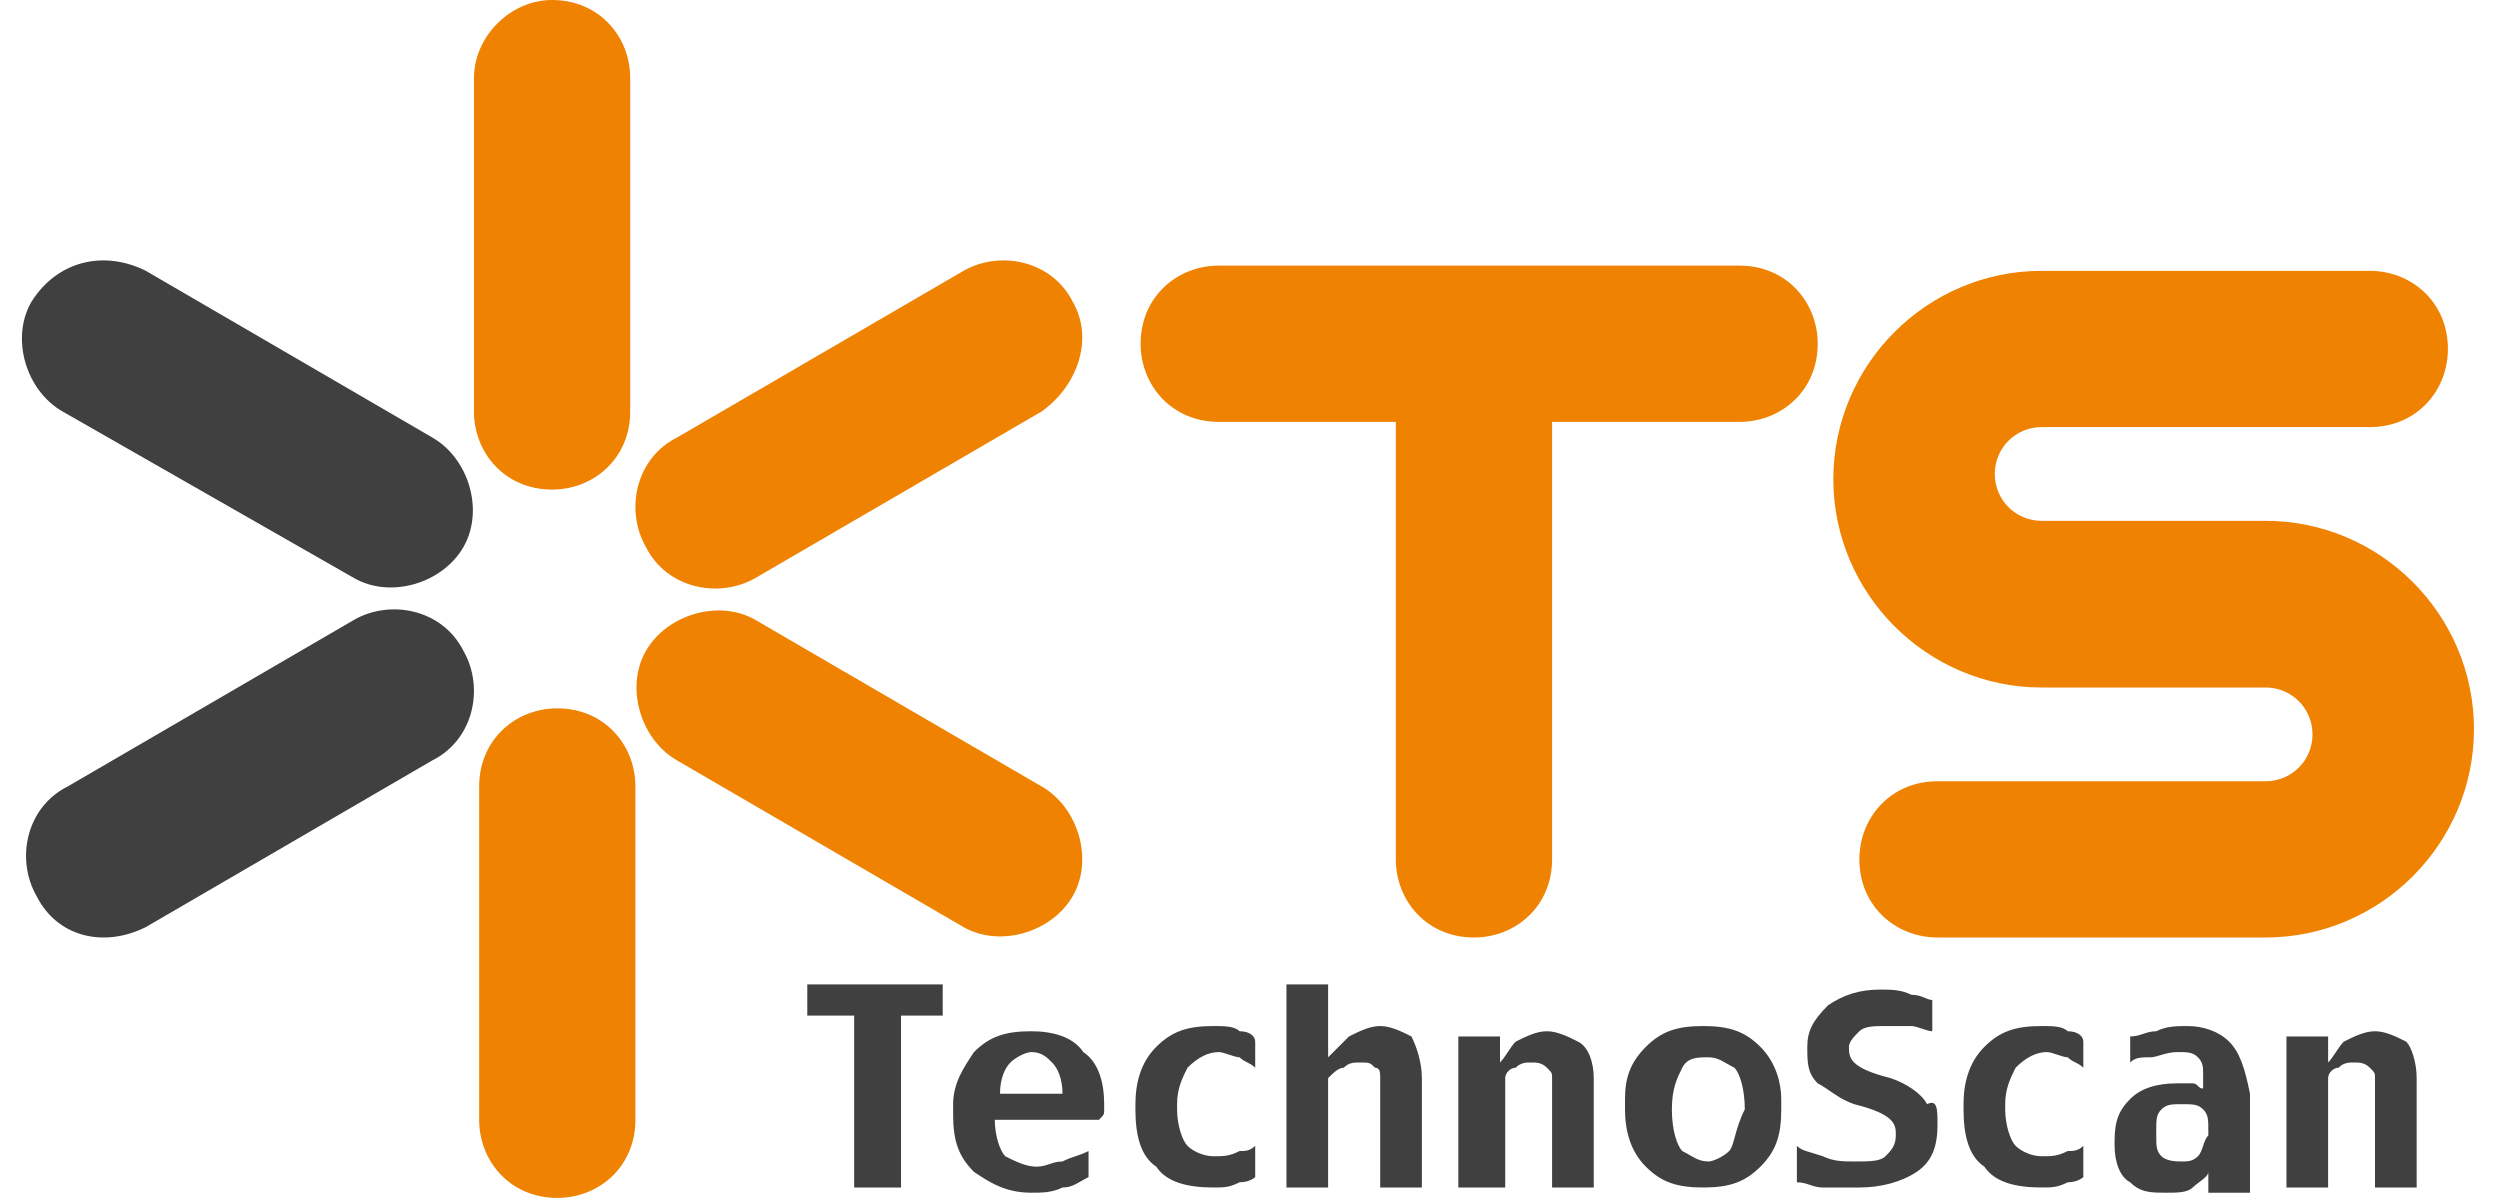
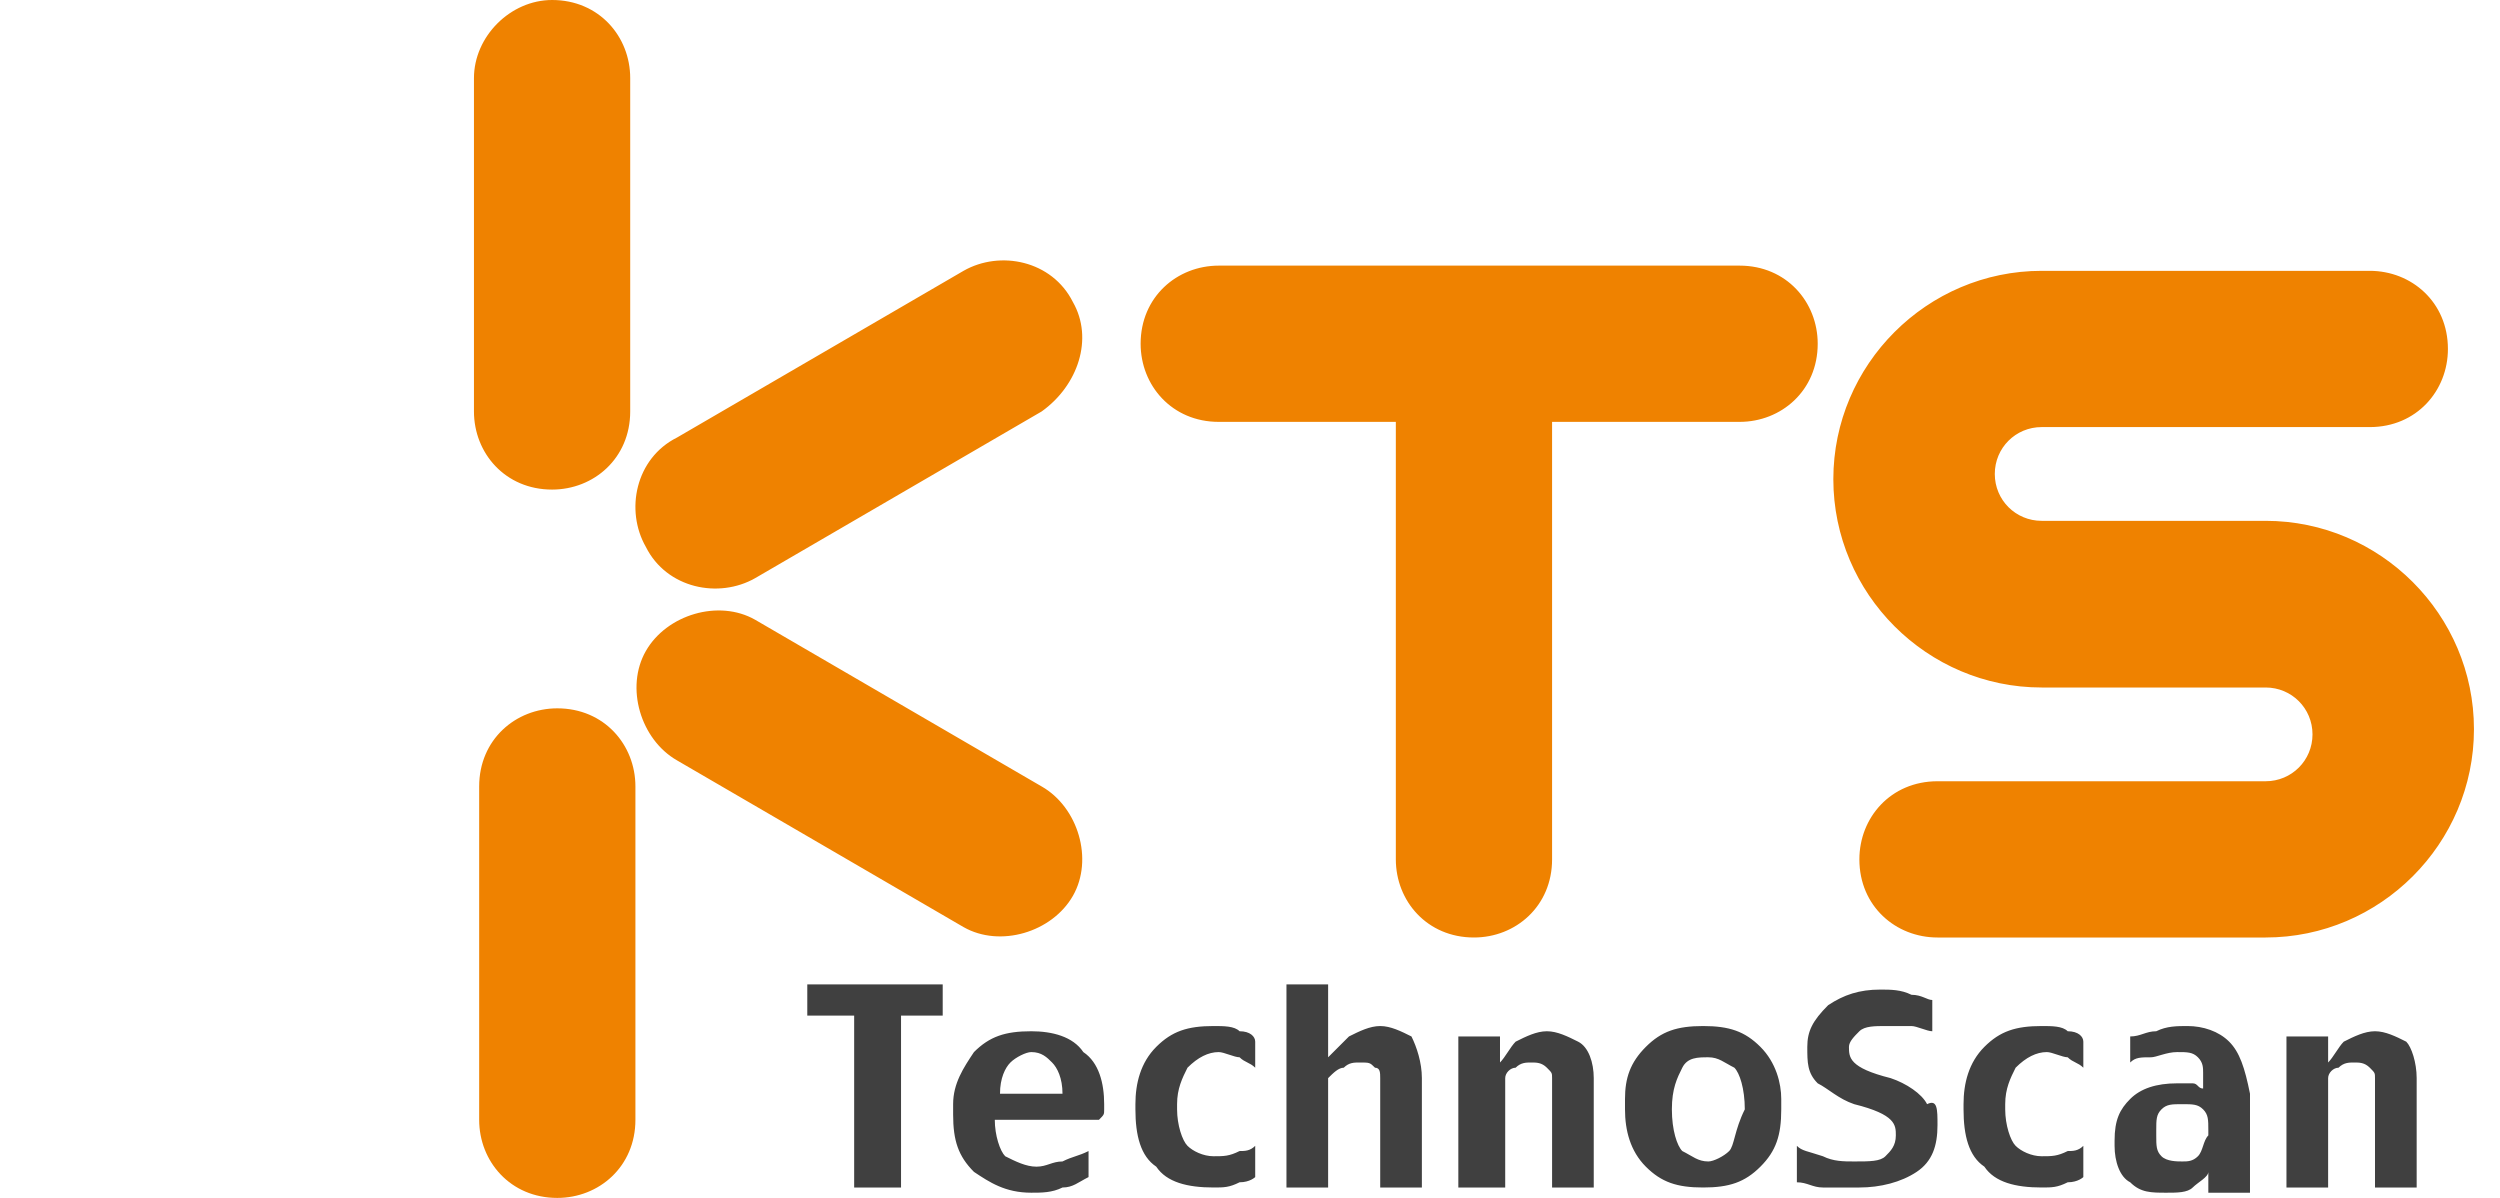
<svg xmlns="http://www.w3.org/2000/svg" version="1.1" id="logo" x="0" y="0" width="48" height="23" style="enable-background:new 0 0 48 23" xml:space="preserve">
  <style>.st0{fill:#404040}.st1{fill:#ef8200}</style>
  <path class="st0" d="M18.1 18.9v.6h-.8v3.3h-.9v-3.3h-.9v-.6h2.6zM19.4 20.4c.1-.1.3-.2.4-.2.2 0 .3.1.4.2.1.1.2.3.2.6h-1.2c0-.3.1-.5.2-.6zm1.8.9v-.1c0-.4-.1-.8-.4-1-.2-.3-.6-.4-1-.4-.5 0-.8.1-1.1.4-.2.3-.4.6-.4 1v.2c0 .5.1.8.4 1.1.3.2.6.4 1.1.4.2 0 .4 0 .6-.1.2 0 .3-.1.5-.2v-.5c-.2.1-.3.1-.5.2-.2 0-.3.1-.5.1s-.4-.1-.6-.2c-.1-.1-.2-.4-.2-.7h2c.1-.1.1-.1.1-.2zM24.1 22v.6s-.1.1-.3.1c-.2.1-.3.1-.5.1-.5 0-.9-.1-1.1-.4-.3-.2-.4-.6-.4-1.1v-.1c0-.4.1-.8.4-1.1.3-.3.6-.4 1.1-.4.2 0 .4 0 .5.1.2 0 .3.1.3.2v.5c-.1-.1-.2-.1-.3-.2-.1 0-.3-.1-.4-.1-.2 0-.4.1-.6.3-.1.2-.2.4-.2.7v.1c0 .3.1.6.2.7.1.1.3.2.5.2s.3 0 .5-.1c.1 0 .2 0 .3-.1zM27.3 20.7v2.1h-.8v-2.1c0-.1 0-.2-.1-.2-.1-.1-.1-.1-.3-.1-.1 0-.2 0-.3.1-.1 0-.2.1-.3.2v2.1h-.8v-3.9h.8v1.4l.4-.4c.2-.1.4-.2.6-.2.2 0 .4.1.6.2.1.2.2.5.2.8zM30.6 20.7v2.1h-.8v-2.1c0-.1 0-.1-.1-.2s-.2-.1-.3-.1c-.1 0-.2 0-.3.1-.1 0-.2.1-.2.2v2.1H28v-2.9h.8v.5c.1-.1.2-.3.3-.4.2-.1.4-.2.6-.2.2 0 .4.1.6.2.2.1.3.4.3.7zM33.2 22.1c-.1.1-.3.2-.4.2-.2 0-.3-.1-.5-.2-.1-.1-.2-.4-.2-.8s.1-.6.2-.8c.1-.2.3-.2.5-.2s.3.1.5.2c.1.1.2.4.2.8-.2.4-.2.7-.3.8zm.6-2c-.3-.3-.6-.4-1.1-.4-.5 0-.8.1-1.1.4-.3.3-.4.6-.4 1v.2c0 .4.1.8.4 1.1.3.3.6.4 1.1.4.5 0 .8-.1 1.1-.4.3-.3.4-.6.4-1.1v-.2c0-.3-.1-.7-.4-1zM37.2 21.6c0 .4-.1.7-.4.9-.3.2-.7.3-1.1.3H35c-.2 0-.3-.1-.5-.1V22c.1.1.2.1.5.2.2.1.4.1.6.1.3 0 .5 0 .6-.1.1-.1.2-.2.2-.4 0-.1 0-.2-.1-.3-.1-.1-.3-.2-.7-.3-.3-.1-.5-.3-.7-.4-.2-.2-.2-.4-.2-.7 0-.3.1-.5.4-.8.3-.2.6-.3 1-.3.2 0 .4 0 .6.1.2 0 .3.1.4.1v.6c-.1 0-.3-.1-.4-.1h-.5c-.2 0-.4 0-.5.1-.1.1-.2.2-.2.3 0 .1 0 .2.1.3.1.1.3.2.7.3.3.1.6.3.7.5.2-.1.2.1.2.4zM40 22v.6s-.1.1-.3.1c-.2.1-.3.1-.5.1-.5 0-.9-.1-1.1-.4-.3-.2-.4-.6-.4-1.1v-.1c0-.4.1-.8.4-1.1.3-.3.6-.4 1.1-.4.2 0 .4 0 .5.1.2 0 .3.1.3.2v.5c-.1-.1-.2-.1-.3-.2-.1 0-.3-.1-.4-.1-.2 0-.4.1-.6.3-.1.2-.2.4-.2.7v.1c0 .3.1.6.2.7.1.1.3.2.5.2s.3 0 .5-.1c.1 0 .2 0 .3-.1zM42.2 22.2c-.1.1-.2.1-.3.1-.1 0-.3 0-.4-.1-.1-.1-.1-.2-.1-.4v-.1c0-.2 0-.3.1-.4.1-.1.2-.1.4-.1s.3 0 .4.1c.1.1.1.2.1.4v.1c-.1.1-.1.3-.2.4zm.6-2.2c-.2-.2-.5-.3-.8-.3-.2 0-.4 0-.6.1-.2 0-.3.1-.5.1v.5c.1-.1.2-.1.4-.1.1 0 .3-.1.5-.1s.3 0 .4.1c.1.1.1.2.1.3v.3c-.1 0-.1-.1-.2-.1h-.3c-.4 0-.7.1-.9.3-.2.2-.3.4-.3.8v.1c0 .3.1.6.3.7.2.2.4.2.7.2.2 0 .4 0 .5-.1.1-.1.3-.2.3-.3v.4h.8V21c-.1-.5-.2-.8-.4-1zM46.4 20.7v2.1h-.8v-2.1c0-.1 0-.1-.1-.2s-.2-.1-.3-.1c-.1 0-.2 0-.3.1-.1 0-.2.1-.2.2v2.1h-.8v-2.9h.8v.5c.1-.1.2-.3.3-.4.2-.1.4-.2.6-.2.2 0 .4.1.6.2.1.1.2.4.2.7z" />
  <path class="st1" d="M29.8 8.1v8.4c0 .9-.7 1.5-1.5 1.5-.9 0-1.5-.7-1.5-1.5V8.1h-3.4c-.9 0-1.5-.7-1.5-1.5 0-.9.7-1.5 1.5-1.5h10c.9 0 1.5.7 1.5 1.5 0 .9-.7 1.5-1.5 1.5h-3.6zM43.5 18c2.2 0 4-1.8 4-4s-1.8-4-4-4h-4.3c-.5 0-.9-.4-.9-.9s.4-.9.9-.9h6.3c.9 0 1.5-.7 1.5-1.5 0-.9-.7-1.5-1.5-1.5h-6.3c-2.2 0-4 1.8-4 4s1.8 4 4 4h4.3c.5 0 .9.4.9.9s-.4.9-.9.9h-6.3c-.9 0-1.5.7-1.5 1.5 0 .9.7 1.5 1.5 1.5h6.3zM12.2 21.5c0 .9-.7 1.5-1.5 1.5-.9 0-1.5-.7-1.5-1.5v-6.4c0-.9.7-1.5 1.5-1.5.9 0 1.5.7 1.5 1.5v6.4zM20 15.1c.7.4 1 1.4.6 2.1-.4.7-1.4 1-2.1.6L13 14.6c-.7-.4-1-1.4-.6-2.1.4-.7 1.4-1 2.1-.6l5.5 3.2zM18.5 5.2c.7-.4 1.7-.2 2.1.6.4.7.1 1.6-.6 2.1l-5.5 3.2c-.7.4-1.7.2-2.1-.6-.4-.7-.2-1.7.6-2.1l5.5-3.2zM9.1 1.5c0-.8.7-1.5 1.5-1.5.9 0 1.5.7 1.5 1.5v6.4c0 .9-.7 1.5-1.5 1.5-.9 0-1.5-.7-1.5-1.5V1.5z" />
-   <path class="st0" d="M1.2 7.9C.5 7.5.2 6.5.6 5.8c.5-.8 1.4-1 2.2-.6l5.5 3.2c.7.4 1 1.4.6 2.1-.4.7-1.4 1-2.1.6L1.2 7.9zM2.8 17.8c-.8.4-1.7.2-2.1-.6-.4-.7-.2-1.7.6-2.1l5.5-3.2c.7-.4 1.7-.2 2.1.6.4.7.2 1.7-.6 2.1l-5.5 3.2z" />
</svg>